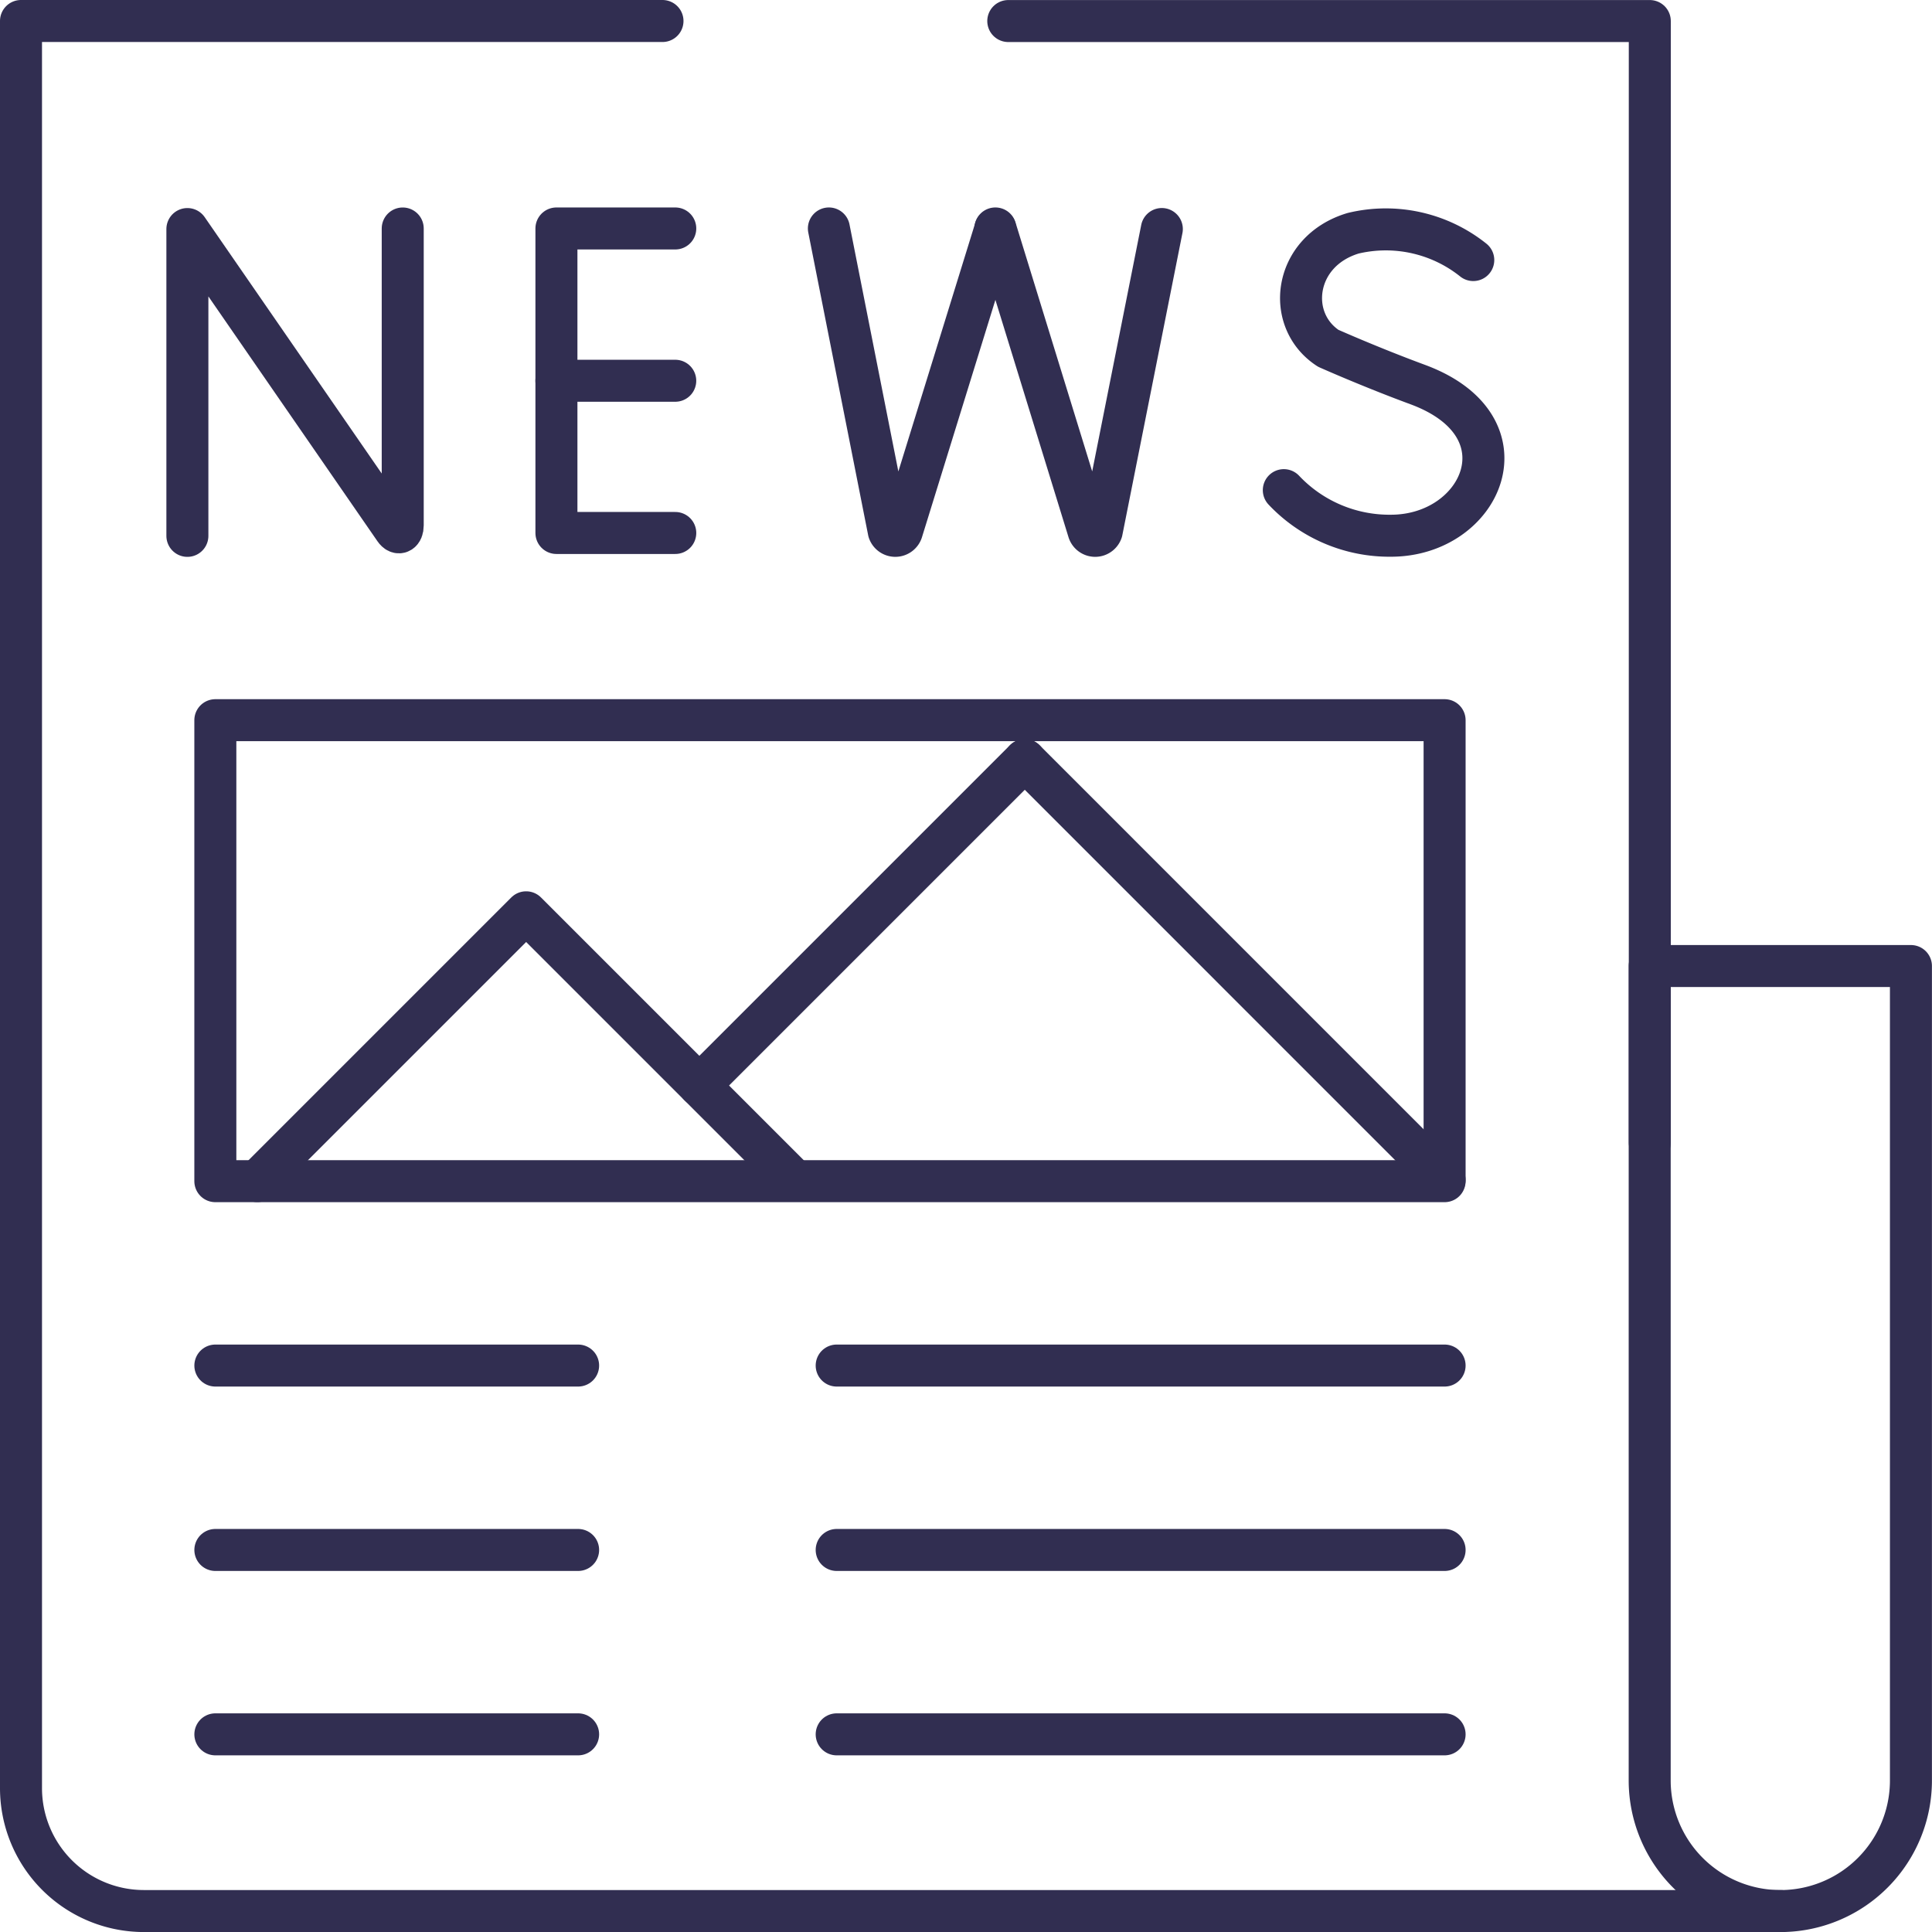
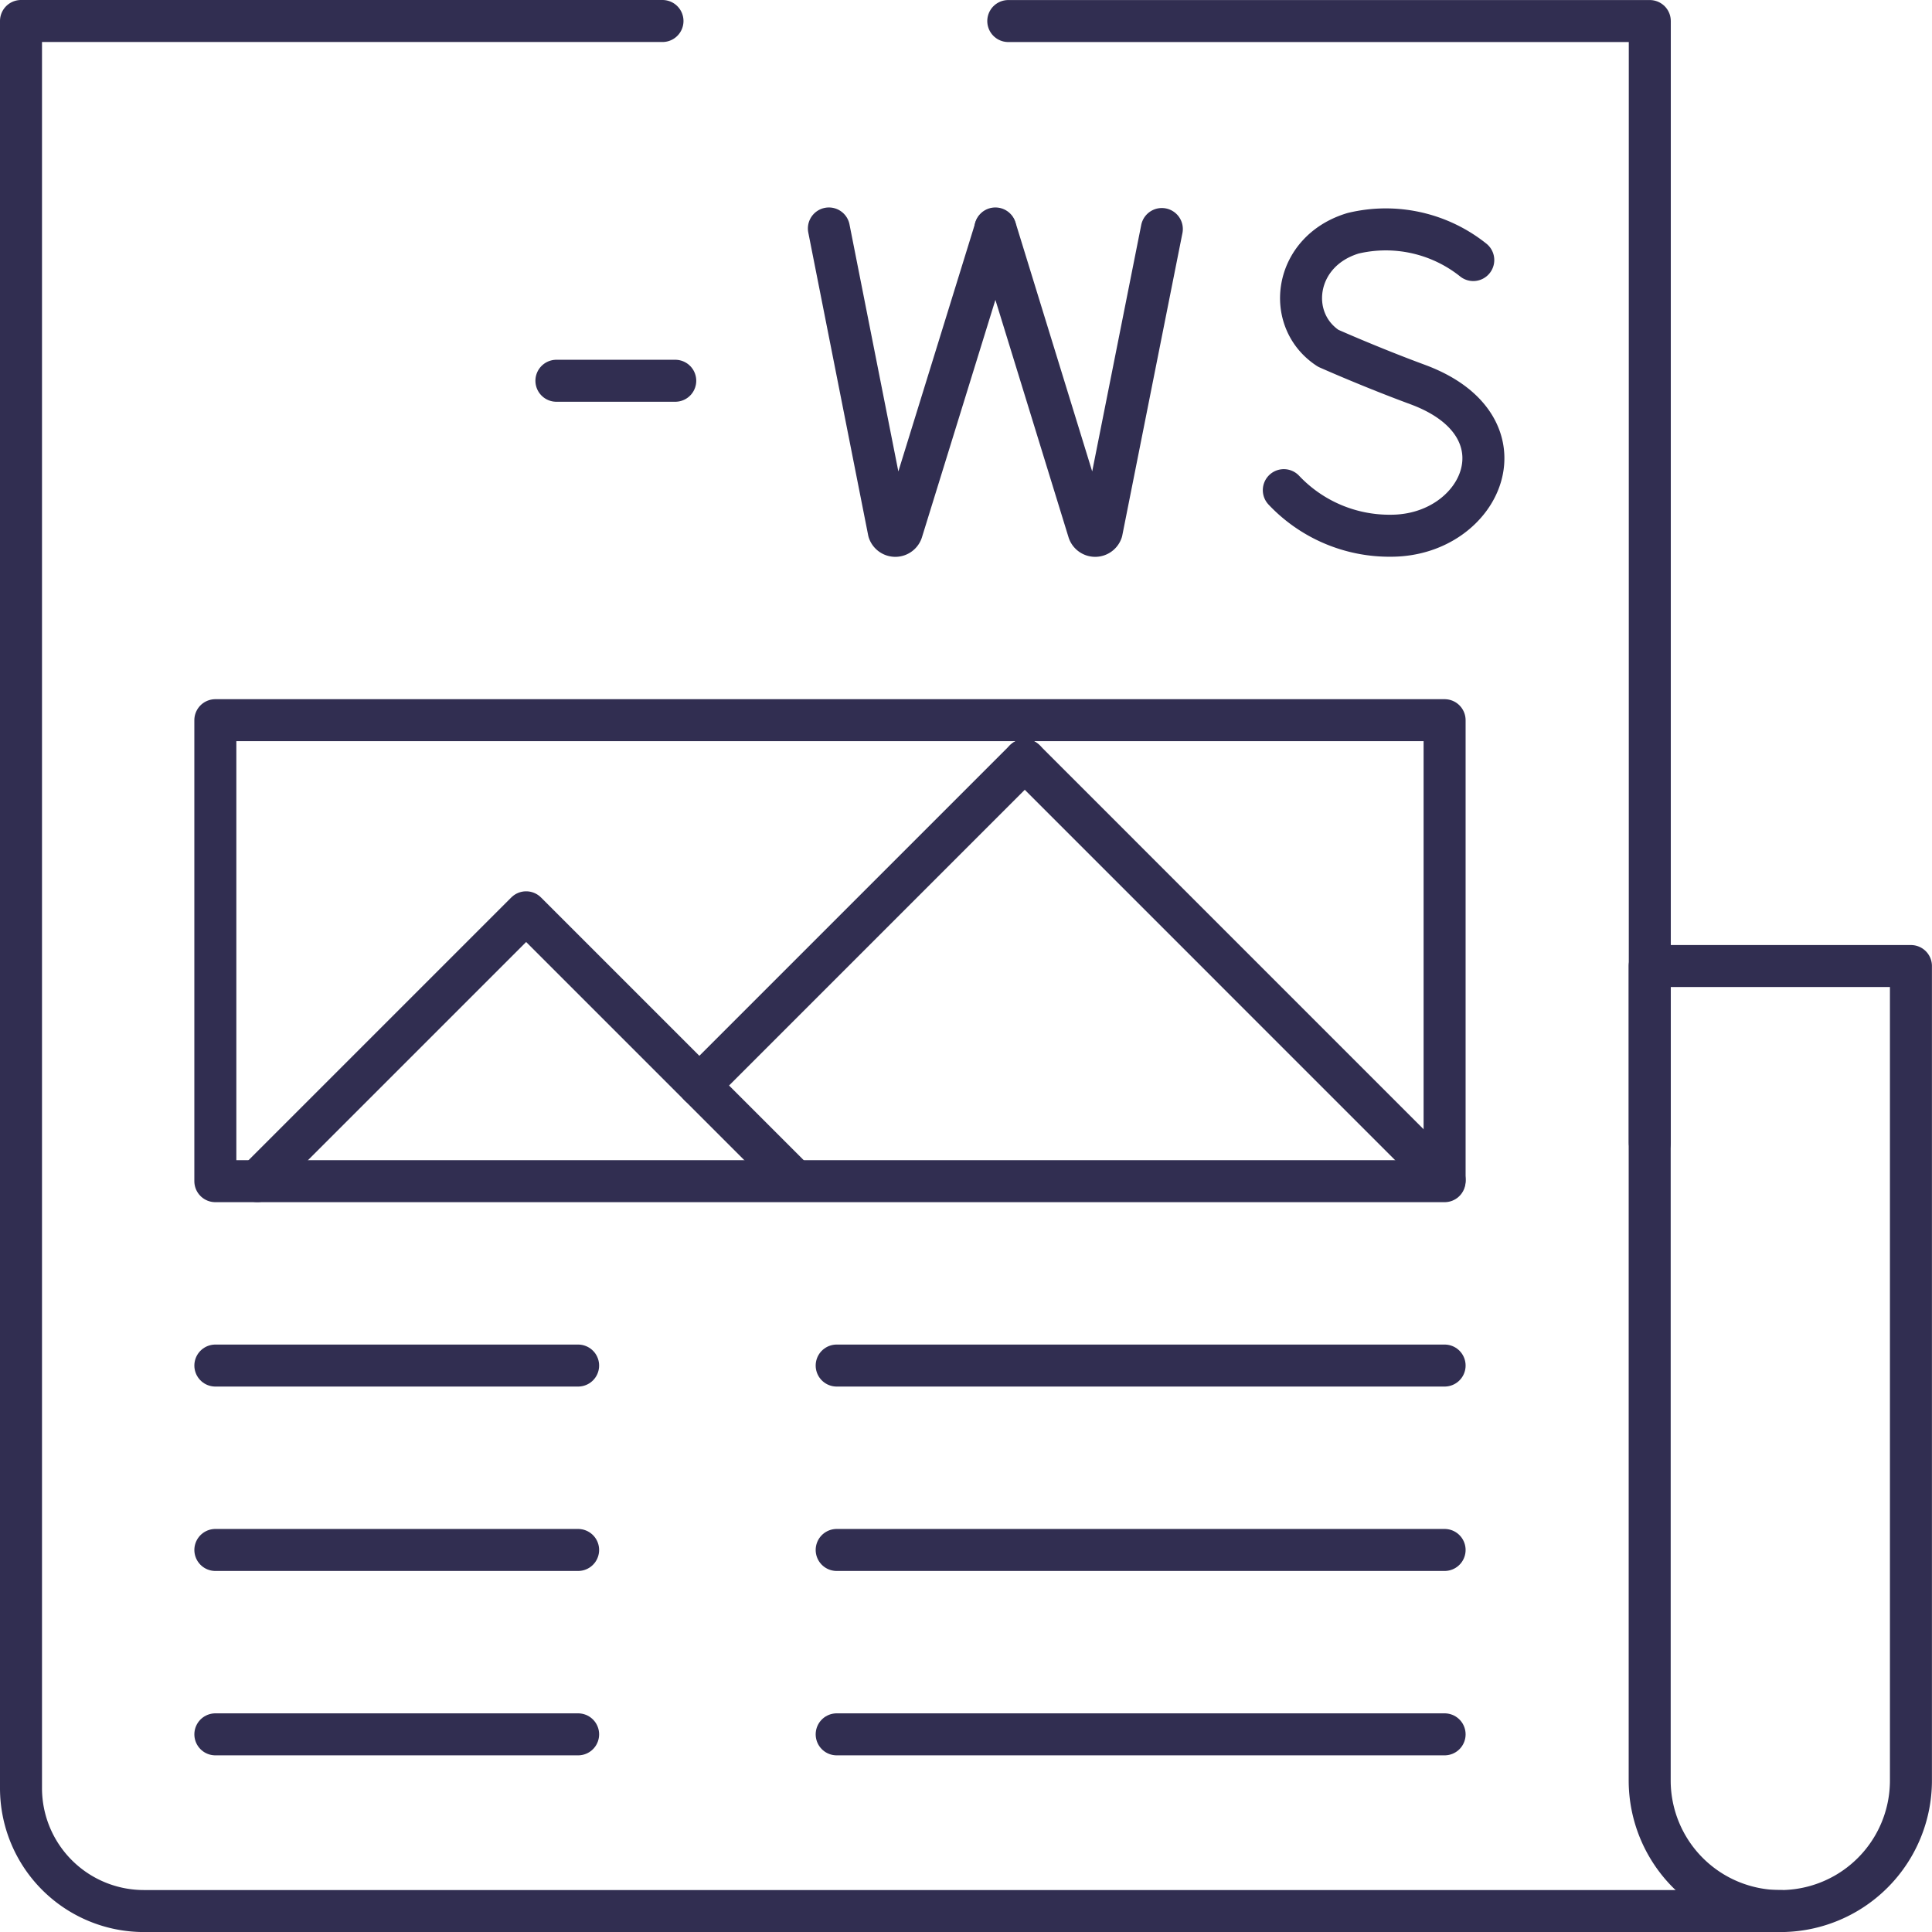
<svg xmlns="http://www.w3.org/2000/svg" width="91.998" height="92.001" viewBox="0 0 91.998 92.001">
  <g id="Tageszeitung" transform="translate(-1583 -2378.999)">
    <rect id="Rechteck_822" data-name="Rechteck 822" width="90" height="90" transform="translate(1584 2380)" fill="none" />
    <g id="Tageszeitung-2" data-name="Tageszeitung" transform="translate(10220.041 18443.367)">
      <path id="Pfad_839" data-name="Pfad 839" d="M1658.53,1619.638h30.548v53.413" transform="translate(-10247.559 -17683.004)" fill="none" stroke="#312E51" stroke-linecap="round" stroke-linejoin="round" stroke-width="2" />
      <path id="Pfad_840" data-name="Pfad 840" d="M1697.133,1709.636h-77.925a5.853,5.853,0,0,1-5.854-5.854v-84.146H1643.9" transform="translate(-10249.395 -17683.004)" fill="none" stroke="#312E51" stroke-linecap="round" stroke-linejoin="round" stroke-width="2" />
      <path id="Pfad_841" data-name="Pfad 841" d="M1694.1,1707.879h0a6.22,6.22,0,0,1-6.22-6.218v-38.782h12.44v38.78a6.219,6.219,0,0,1-6.218,6.22Z" transform="translate(-10246.366 -17681.246)" fill="none" stroke="#312E51" stroke-linecap="round" stroke-linejoin="round" stroke-width="2" />
-       <path id="Pfad_842" data-name="Pfad 842" d="M1620.967,1643.768v-14.61l9.875,14.3c.183.264.379.135.379-.186v-14.141" transform="translate(-10249.085 -17682.619)" fill="none" stroke="#312E51" stroke-linecap="round" stroke-linejoin="round" stroke-width="2" />
-       <path id="Pfad_843" data-name="Pfad 843" d="M1643.513,1629.13h-5.659v14.5h5.659" transform="translate(-10248.399 -17682.619)" fill="none" stroke="#312E51" stroke-linecap="round" stroke-linejoin="round" stroke-width="2" />
      <line id="Linie_164" data-name="Linie 164" x1="5.659" transform="translate(-8610.546 -16046.237)" fill="none" stroke="#312E51" stroke-linecap="round" stroke-linejoin="round" stroke-width="2" />
      <path id="Pfad_844" data-name="Pfad 844" d="M1680.16,1630.632a6.673,6.673,0,0,0-5.723-1.275c-2.843.856-3.241,4.135-1.184,5.476,0,0,2.019.9,4.257,1.726,5.389,1.988,3.068,7.2-1.271,7.2a6.911,6.911,0,0,1-5.1-2.17" transform="translate(-10247.047 -17682.617)" fill="none" stroke="#312E51" stroke-linecap="round" stroke-linejoin="round" stroke-width="2" />
      <path id="Pfad_845" data-name="Pfad 845" d="M1650.322,1629.13l2.851,14.414a.33.33,0,0,0,.624,0l4.451-14.387" transform="translate(-10247.893 -17682.619)" fill="none" stroke="#312E51" stroke-linecap="round" stroke-linejoin="round" stroke-width="2" />
      <path id="Pfad_846" data-name="Pfad 846" d="M1657.94,1629.13l4.44,14.414a.33.33,0,0,0,.624,0l2.862-14.387" transform="translate(-10247.583 -17682.619)" fill="none" stroke="#312E51" stroke-linecap="round" stroke-linejoin="round" stroke-width="2" />
      <rect id="Rechteck_1020" data-name="Rechteck 1020" width="58.535" height="21.951" transform="translate(-8626.787 -16030.074)" fill="none" stroke="#312E51" stroke-linecap="round" stroke-linejoin="round" stroke-width="2" />
      <line id="Linie_165" data-name="Linie 165" x2="17.274" transform="translate(-8626.786 -15999.343)" fill="none" stroke="#312E51" stroke-linecap="round" stroke-linejoin="round" stroke-width="2" />
      <line id="Linie_166" data-name="Linie 166" x2="17.274" transform="translate(-8626.786 -15990.562)" fill="none" stroke="#312E51" stroke-linecap="round" stroke-linejoin="round" stroke-width="2" />
      <line id="Linie_167" data-name="Linie 167" x2="17.274" transform="translate(-8626.786 -15981.782)" fill="none" stroke="#312E51" stroke-linecap="round" stroke-linejoin="round" stroke-width="2" />
      <line id="Linie_168" data-name="Linie 168" x2="28.948" transform="translate(-8597.2 -15999.343)" fill="none" stroke="#312E51" stroke-linecap="round" stroke-linejoin="round" stroke-width="2" />
      <line id="Linie_169" data-name="Linie 169" x2="28.948" transform="translate(-8597.2 -15990.562)" fill="none" stroke="#312E51" stroke-linecap="round" stroke-linejoin="round" stroke-width="2" />
      <line id="Linie_170" data-name="Linie 170" x2="28.948" transform="translate(-8597.2 -15981.782)" fill="none" stroke="#312E51" stroke-linecap="round" stroke-linejoin="round" stroke-width="2" />
      <path id="Pfad_847" data-name="Pfad 847" d="M1649.733,1673.187l-12.765-12.765-12.8,12.8" transform="translate(-10248.955 -17681.348)" fill="none" stroke="#312E51" stroke-linecap="round" stroke-linejoin="round" stroke-width="2" />
      <line id="Linie_171" data-name="Linie 171" y1="15.494" x2="15.494" transform="translate(-8603.737 -16028.174)" fill="none" stroke="#312E51" stroke-linecap="round" stroke-linejoin="round" stroke-width="2" />
      <line id="Linie_172" data-name="Linie 172" x2="19.991" y2="19.992" transform="translate(-8588.243 -16028.174)" fill="none" stroke="#312E51" stroke-linecap="round" stroke-linejoin="round" stroke-width="2" />
    </g>
  </g>
</svg>